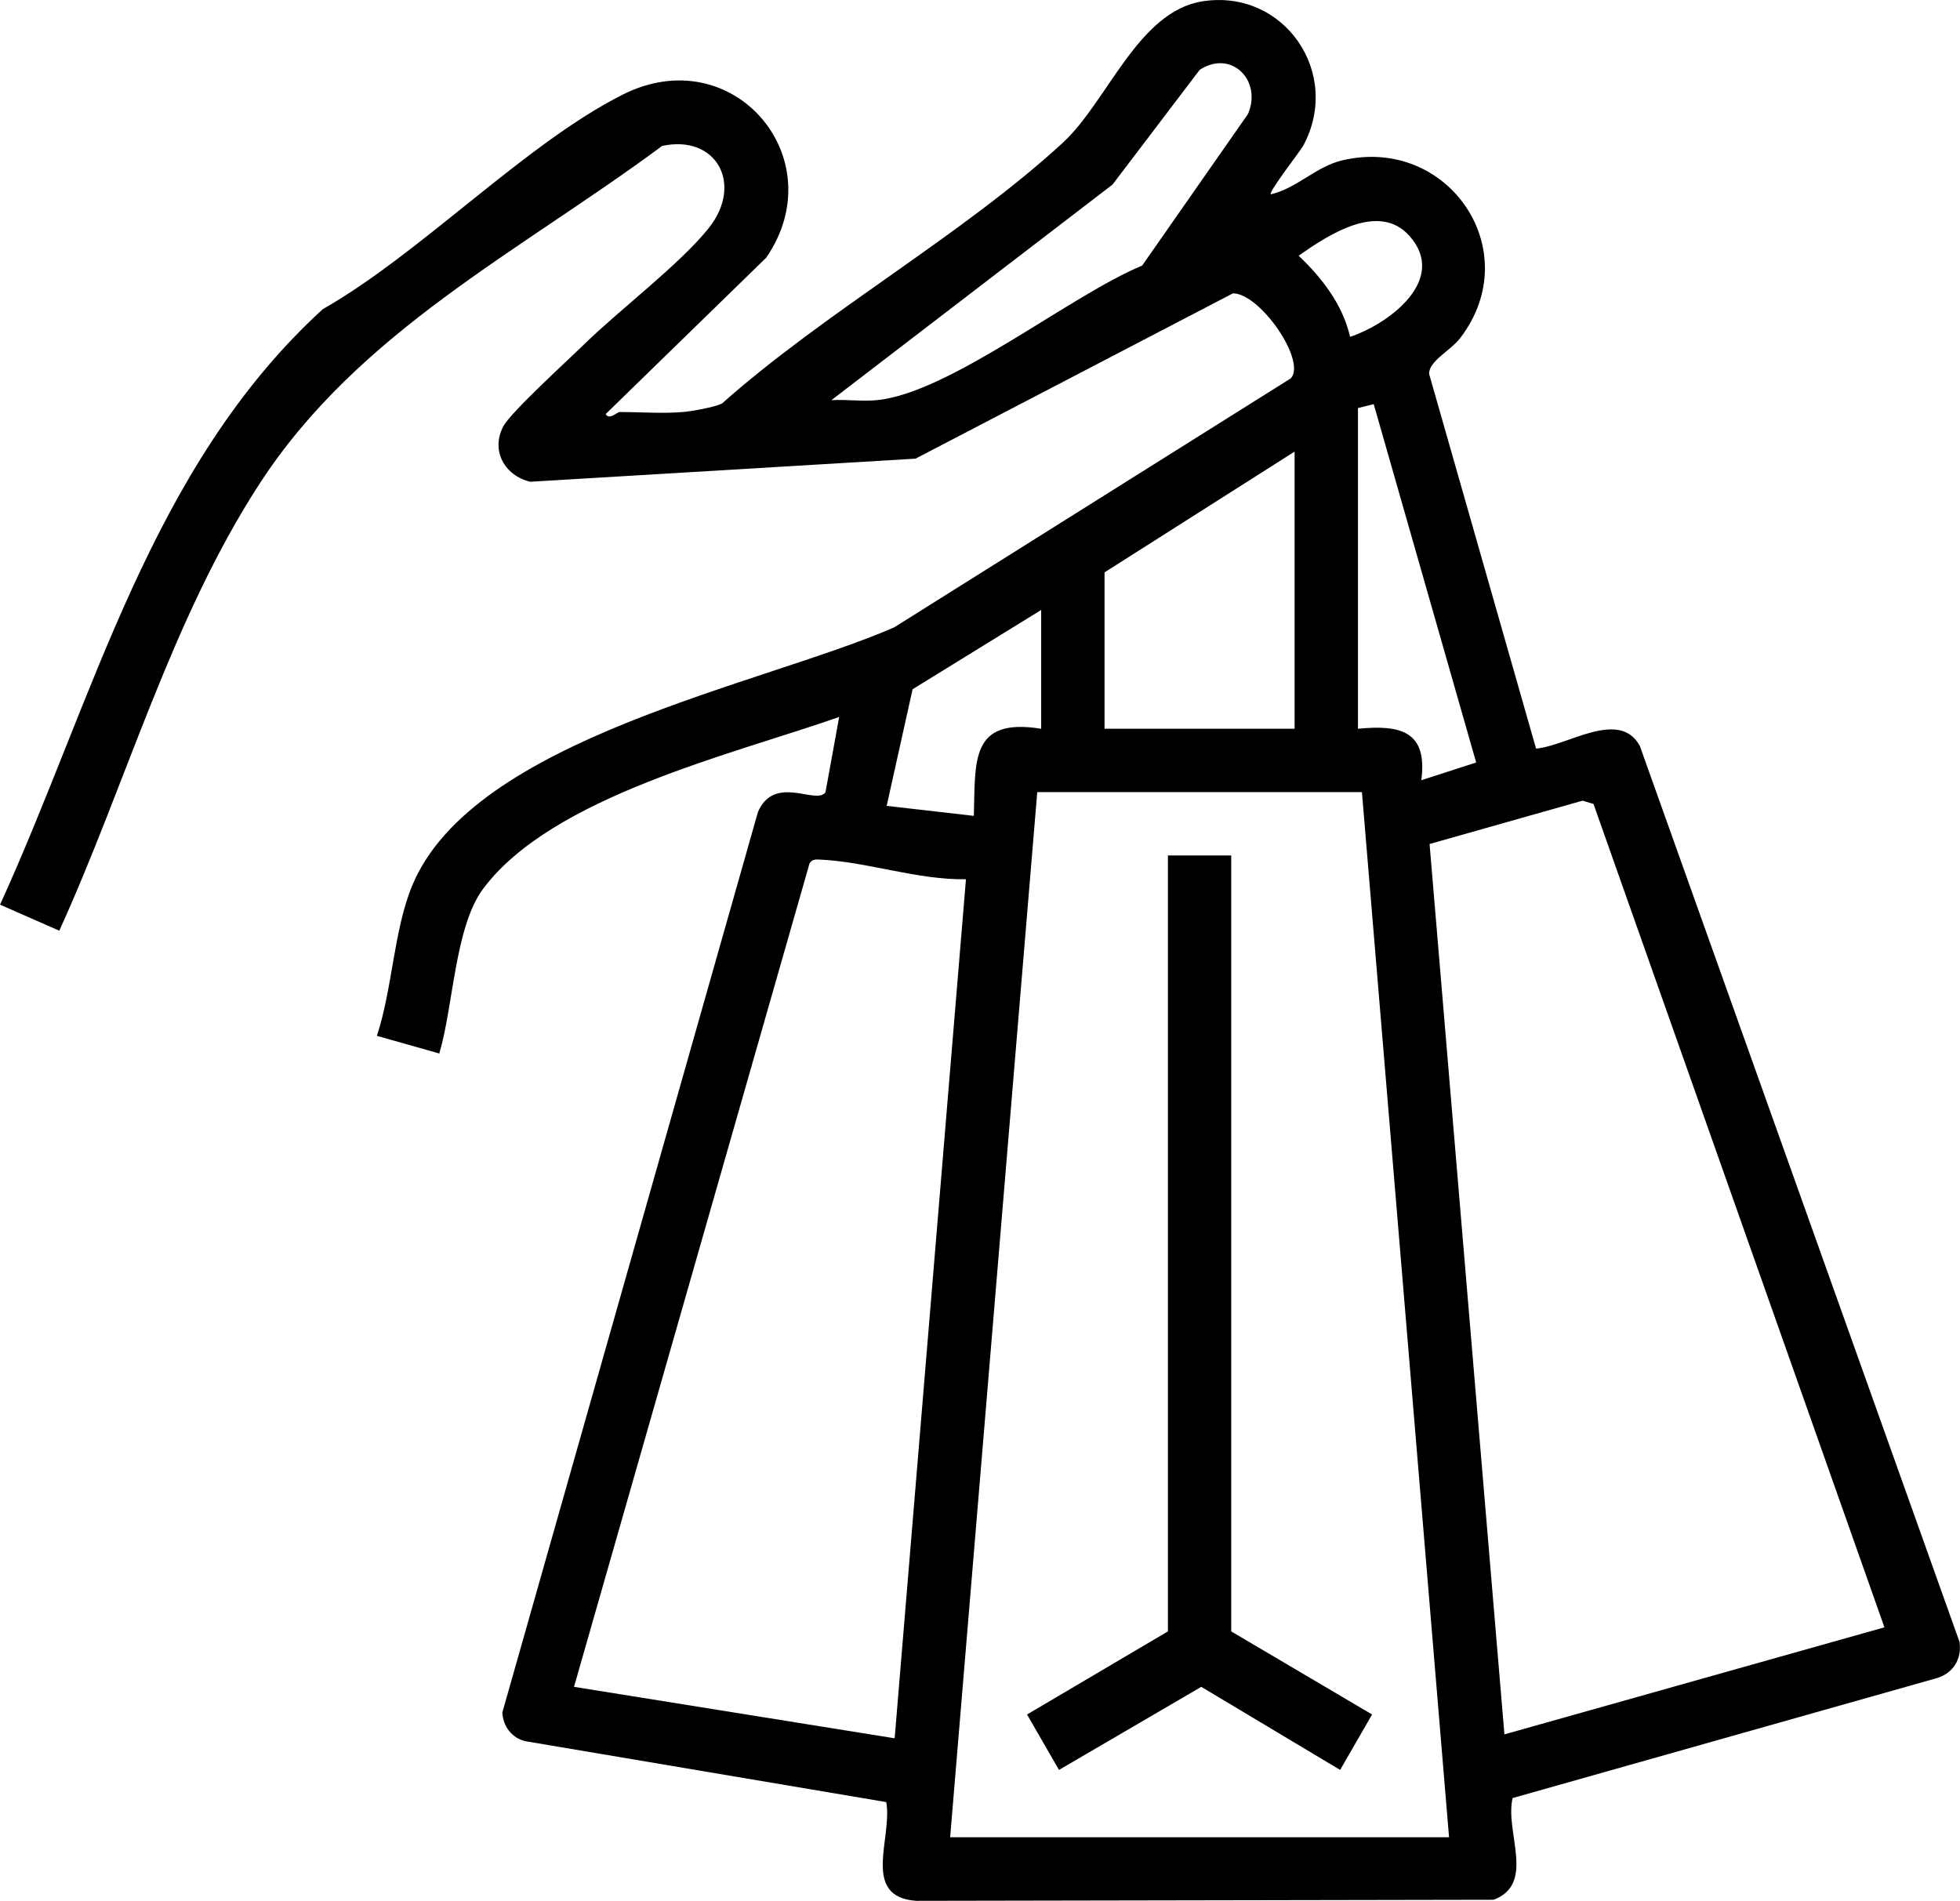
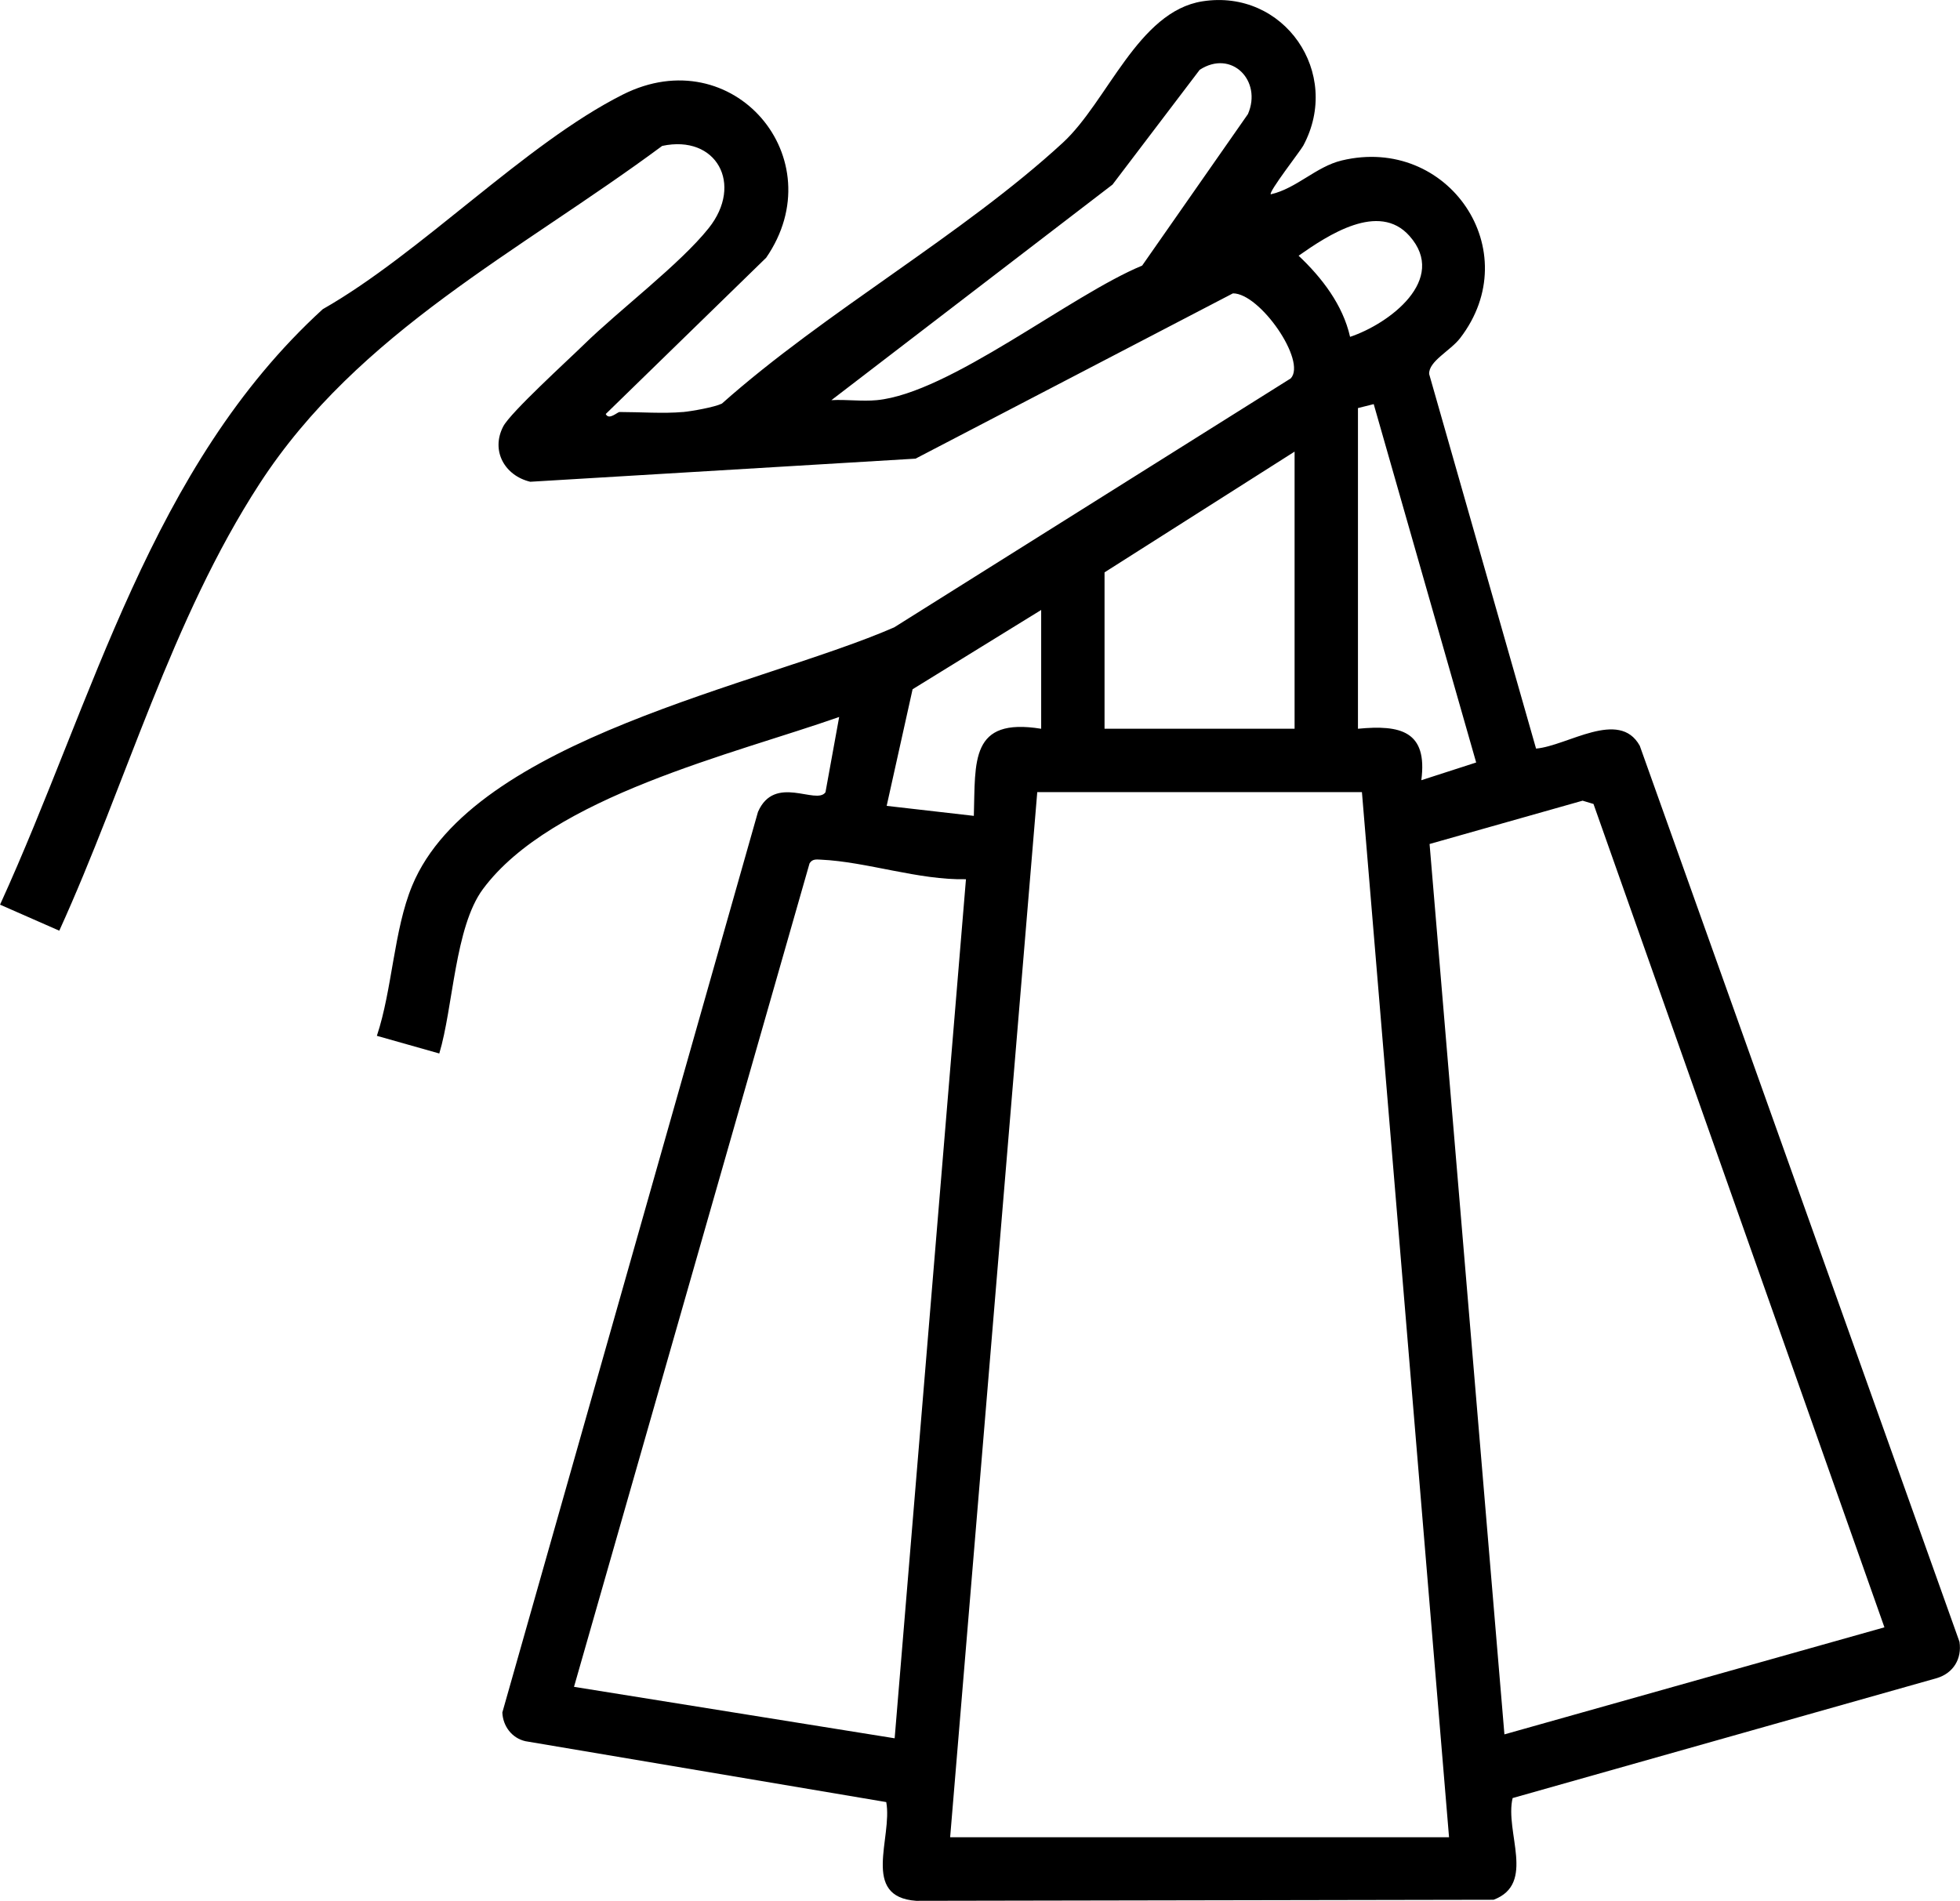
<svg xmlns="http://www.w3.org/2000/svg" id="Laag_2" data-name="Laag 2" viewBox="0 0 370.55 359.4">
  <g id="Laag_1-2" data-name="Laag 1">
    <g>
      <path d="M129.1,77.91c1.64-.15,5.97-.91,7.38-1.6,19.54-17.38,45.47-31.85,64.45-49.32,8.46-7.79,14.22-24.83,26.4-26.74,15.42-2.42,26.44,13.55,19.06,27.29-.52.97-6.62,8.79-6.14,9.2,4.88-1.11,8.56-5.24,13.42-6.4,20.15-4.83,35.06,17.12,22.37,33.6-1.84,2.39-5.97,4.36-5.85,6.78l20.21,70.82c5.92-.5,15.72-7.56,19.61-.53l60.44,169.41c.49,3.21-1.15,5.91-4.24,6.86l-80.24,22.69c-1.53,6.41,4.46,16.2-3.6,19.23l-109.16.2c-10.54-.74-4.42-11.98-5.66-18.67l-68.21-11.51c-2.57-.58-4.26-2.85-4.37-5.43l48.33-170.28c3.16-7.22,11.02-1.23,12.76-3.71l2.59-14.24c-19.84,7-54.37,15-67.36,32.56-5.31,7.17-5.61,22.36-8.24,31.07l-11.8-3.34c2.93-8.78,3.19-19.97,6.67-28.38,11.51-27.86,66.1-37.92,91.13-48.85l74.97-47.07c3.07-3.27-5.83-16.13-10.93-16.08l-60,31.25-72.84,4.37c-4.83-1.15-7.5-5.86-5.11-10.46,1.39-2.66,12.25-12.54,15.23-15.46,6.66-6.53,18.18-15.21,23.62-22.04,6.62-8.31,1.46-17.74-8.8-15.54-26.97,20-57.4,35.06-76.11,63.86-16.72,25.74-25.21,56.69-37.87,84.52l-11.2-4.92c17.75-38.89,28.39-82.78,61.01-112.59,18.55-10.55,38.26-31.29,56.73-40.58,20.87-10.5,40,12.12,27.1,30.85l-30.33,29.55c.61,1.24,2.19-.38,2.62-.38,3.82,0,8.27.33,11.98,0ZM157.18,75.66c2.82-.16,5.79.27,8.59,0,13.76-1.33,36.6-19.84,50.16-25.44l20-28.65c2.74-6.3-3.09-12.29-9.12-8.37l-16.48,21.7-53.16,40.77ZM255.24,63.69c7.36-2.45,18.58-10.83,11.22-19.09-5.8-6.52-15.42-.13-20.95,3.75,4.4,4.15,8.37,9.3,9.73,15.34ZM256.73,77.16v60.63c8.04-.78,13.2.43,11.98,9.73l10.37-3.35-19.37-67.76-2.99.75ZM244.75,137.79v-52.4l-35.93,22.83v29.57h35.93ZM196.84,137.79v-22.46l-24.31,14.99-4.9,22.05,16.48,1.89c.31-10.33-.75-18.65,12.72-16.47ZM257.48,149.77h-61.38l-16.47,197.61h94.32l-16.47-197.61ZM356.26,307.68l-55-155.67-2.06-.62-28.93,8.19,14.15,168.35,71.84-20.24ZM182.63,166.24c-8.96.2-18.74-3.3-27.44-3.7-.87-.04-1.6-.16-2.14.7l-44.53,155.7,60.62,9.73,13.48-162.43Z" />
-       <polygon points="232.77 161.75 232.77 308.46 259.4 324.17 253.36 334.65 227.11 318.94 200.21 334.65 194.17 324.17 220.8 308.46 220.8 161.75 232.77 161.75" />
    </g>
  </g>
</svg>